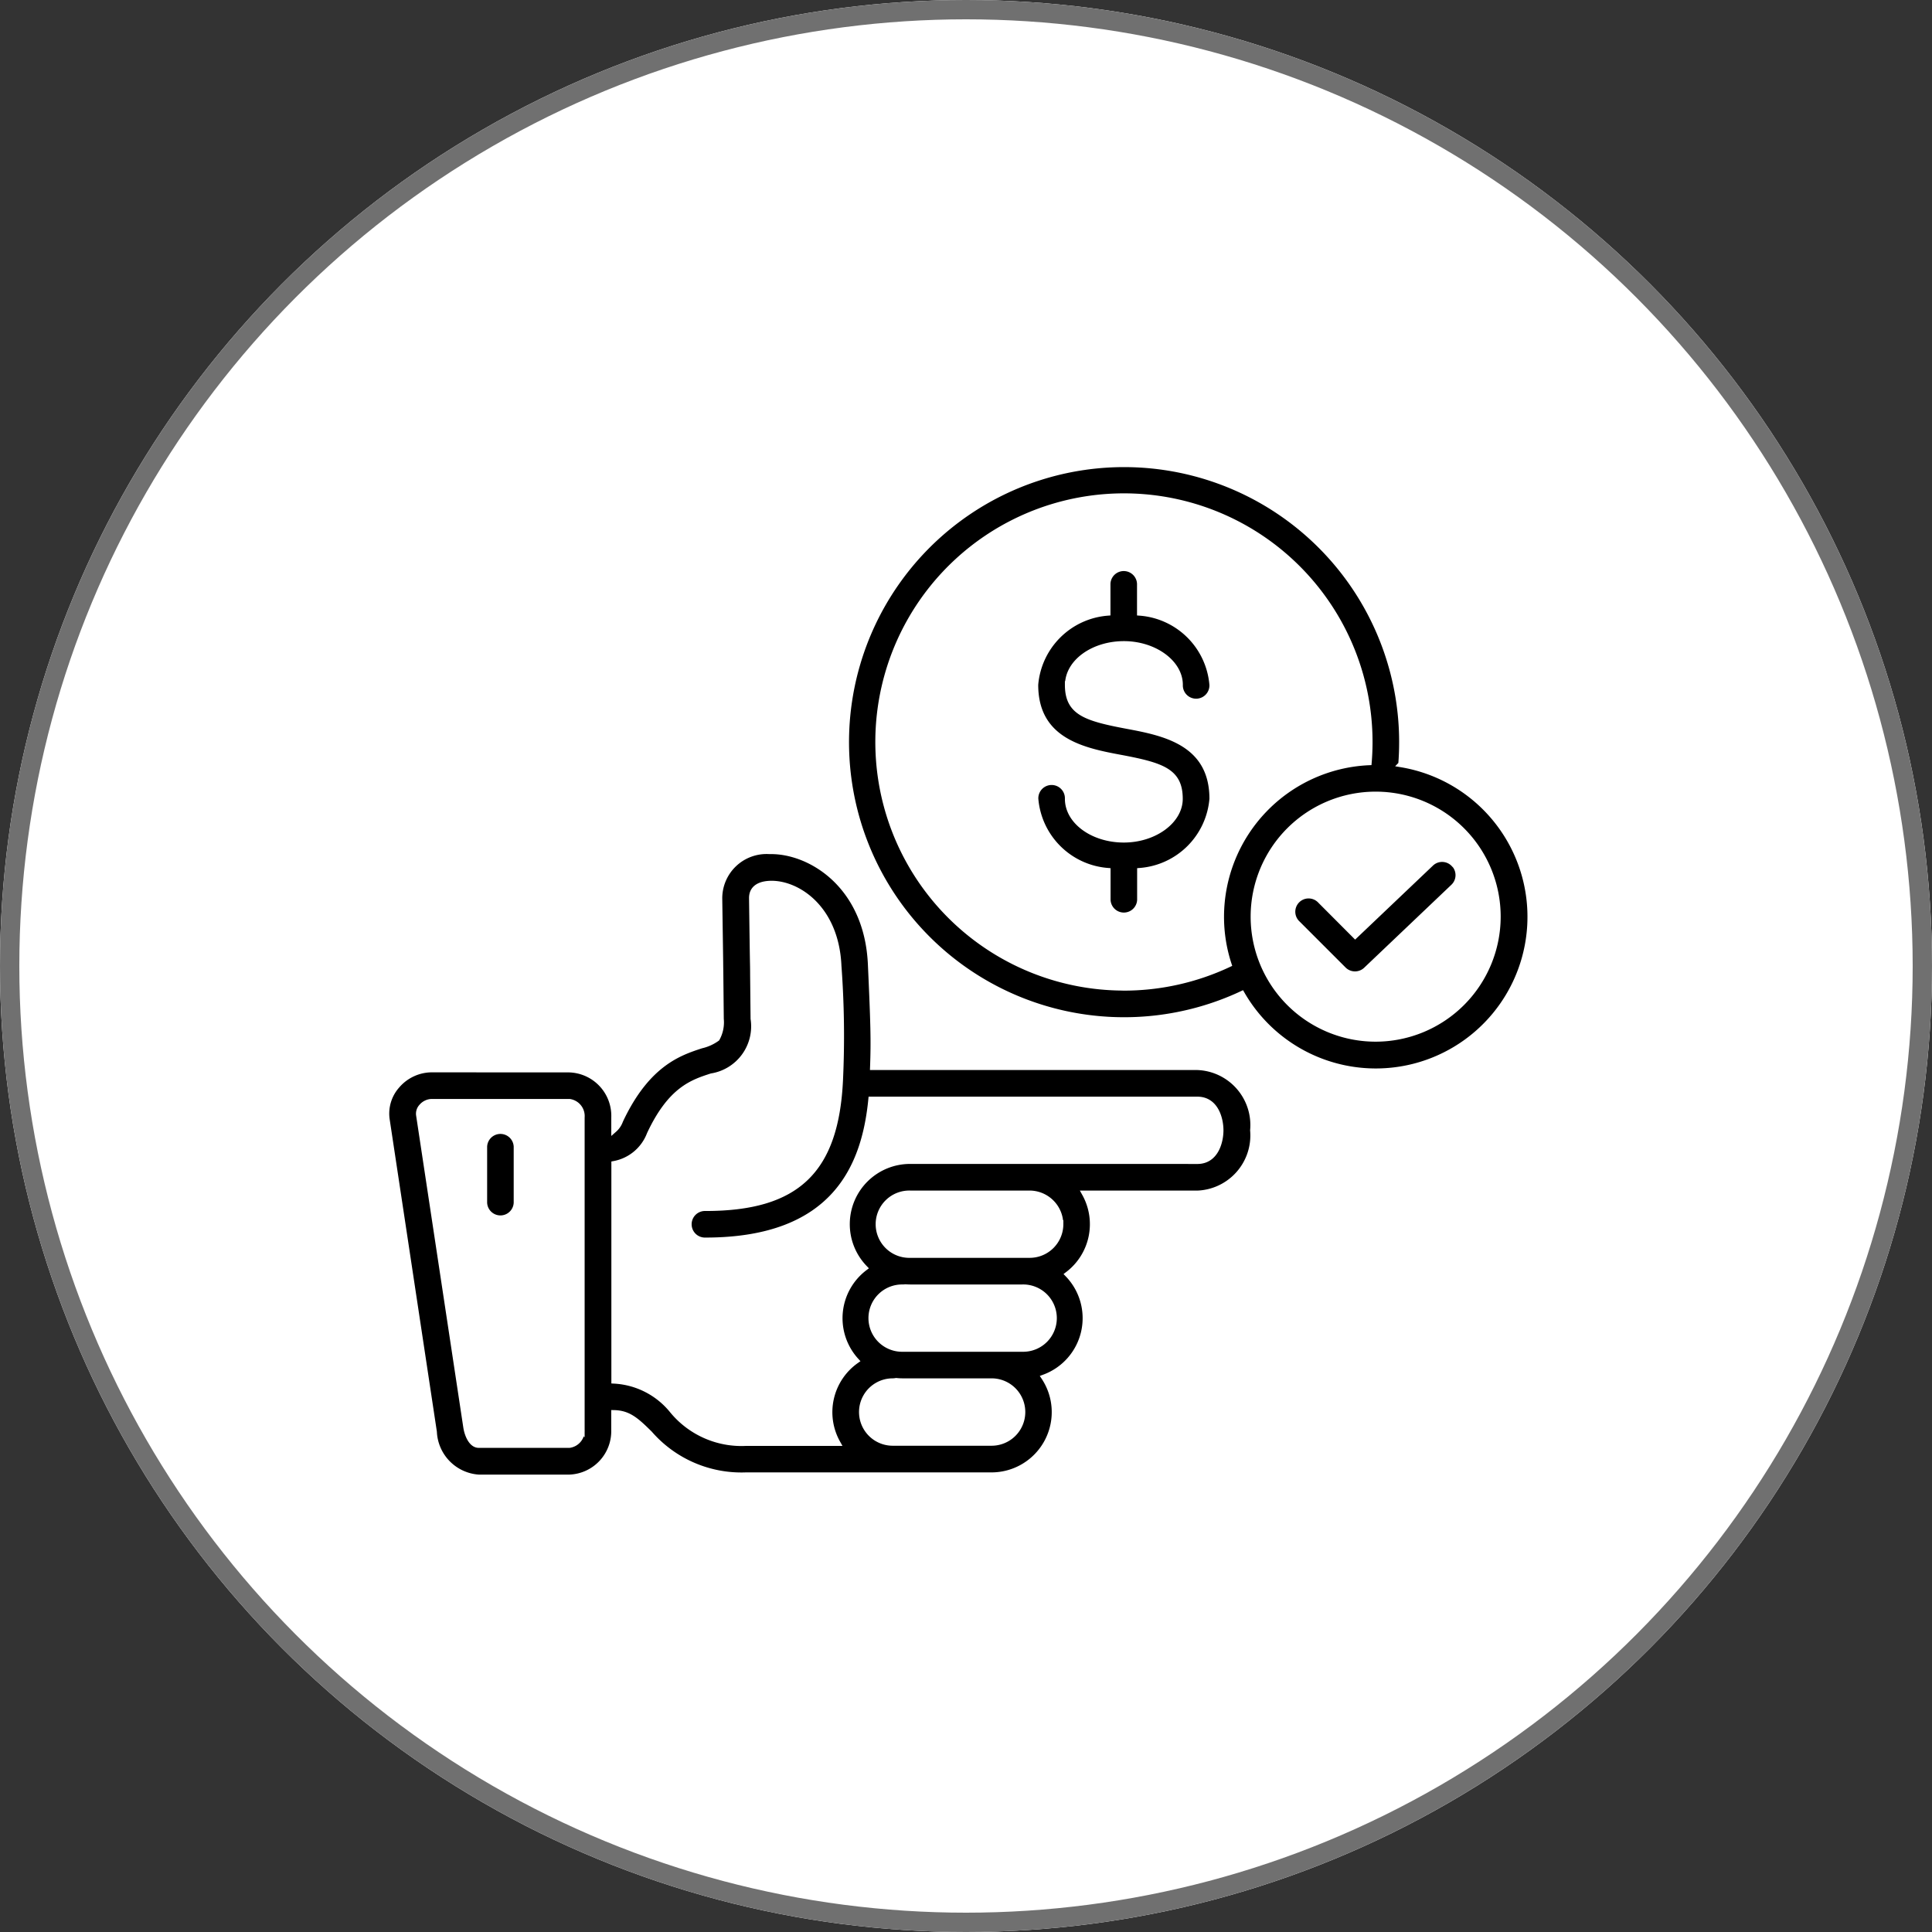
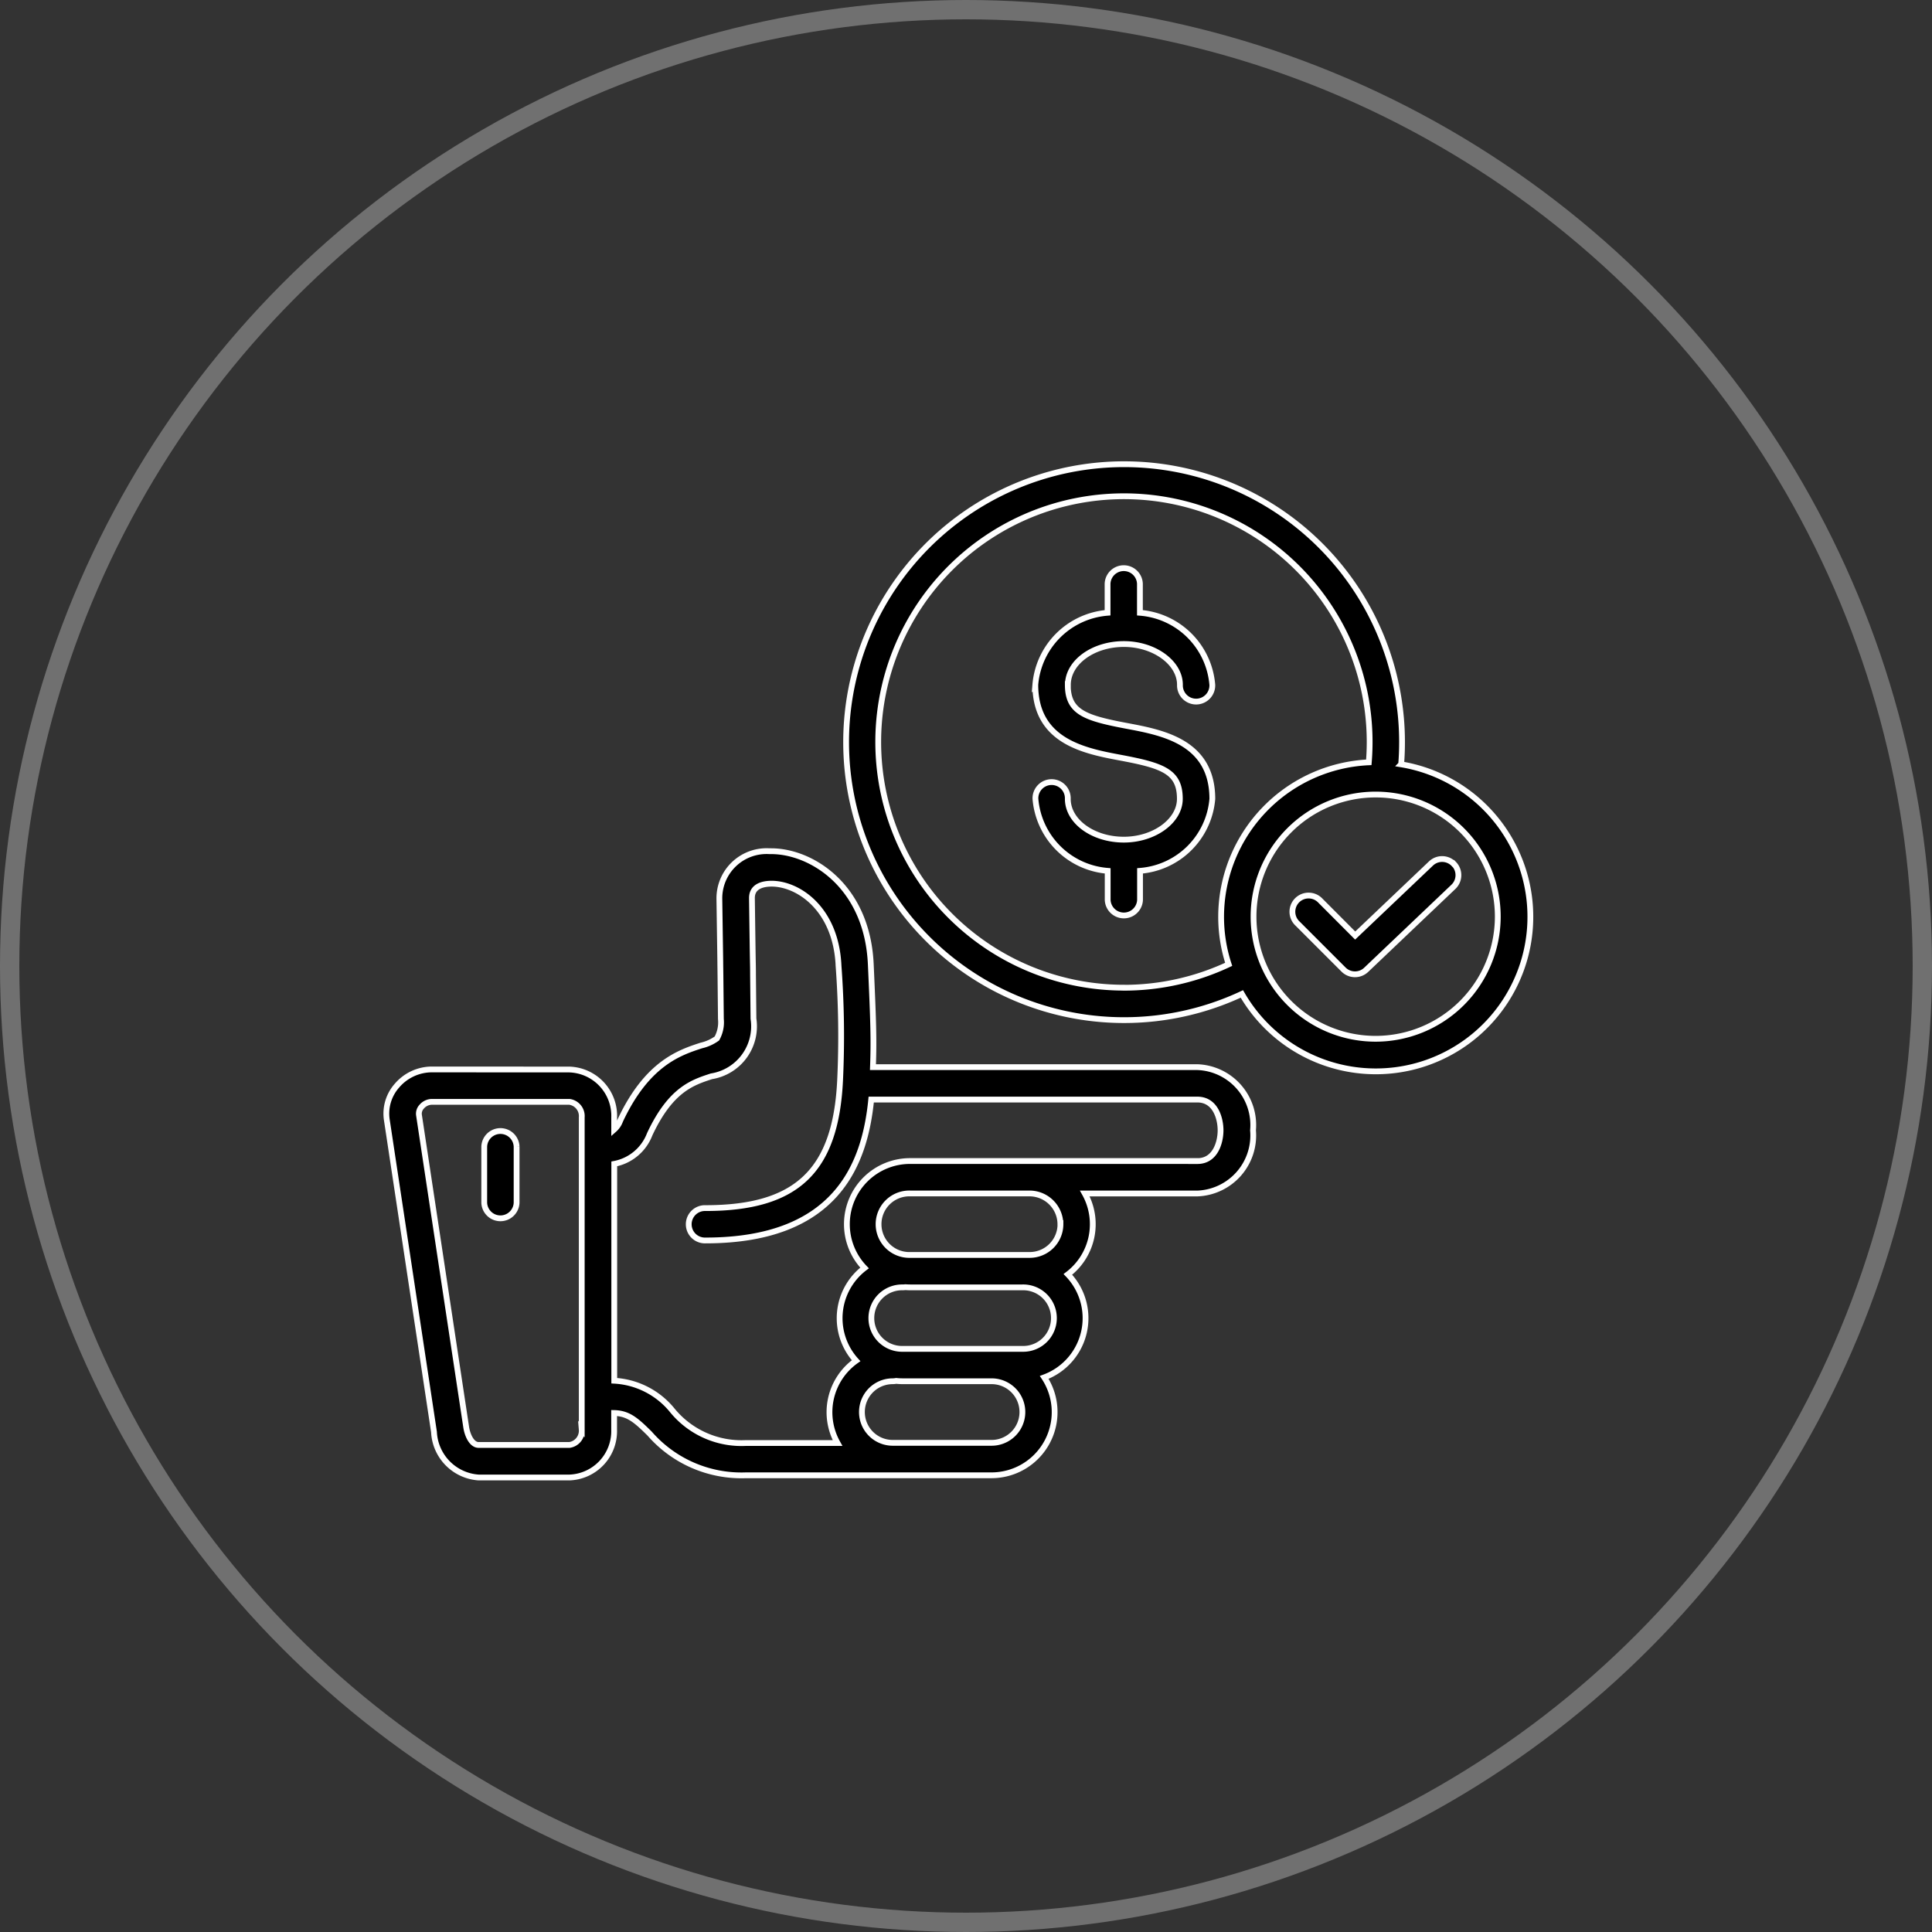
<svg xmlns="http://www.w3.org/2000/svg" width="100" height="100" viewBox="0 0 100 100">
  <rect x="0" y="0" width="100" height="100" fill="#333333" stroke="none" />
  <g id="Group_5536" data-name="Group 5536" transform="translate(-210 -43)">
    <g id="Ellipse_34" data-name="Ellipse 34" transform="translate(210 43)" fill="#fff" stroke="#707070" stroke-width="1">
-       <circle cx="50" cy="50" r="50" stroke="none" />
      <circle cx="50" cy="50" r="49.5" fill="none" />
    </g>
    <g id="noun-affordable-6891527" transform="translate(225.549 57.375)">
      <path id="Path_15854" data-name="Path 15854" d="M46.425,40.86H29.635c.051-1.4.028-2.211-.112-5.318-.18-4.072-3.087-5.859-5.156-5.859-.036,0-.069,0-.1,0a2.443,2.443,0,0,0-2.582,2.46c.036,2.473.046,3.056.048,3.308,0,.124.005.34.008.65l.023,2.267a1.723,1.723,0,0,1-.206,1.008,2.218,2.218,0,0,1-.807.363c-1.112.363-2.792.909-4.183,3.856l-.02.046a1.1,1.1,0,0,1-.307.449v-.627a2.4,2.4,0,0,0-2.313-2.48L6.78,40.979A2.388,2.388,0,0,0,5,41.814a2.183,2.183,0,0,0-.528,1.769l2.442,16.16A2.48,2.48,0,0,0,9.225,62.1h4.7a2.4,2.4,0,0,0,2.313-2.483v-.855c.739.015,1.145.381,1.838,1.066a6.3,6.3,0,0,0,4.983,2.158H35.773A3.27,3.27,0,0,0,38.5,56.918a3.266,3.266,0,0,0,1.224-5.331A3.262,3.262,0,0,0,40.6,47.4h5.828a3.006,3.006,0,0,0,2.879-3.27,3,3,0,0,0-2.879-3.27ZM14.561,59.616a.746.746,0,0,1-.635.8h-4.7c-.348,0-.579-.482-.647-.932L6.136,43.332a.529.529,0,0,1,.14-.424.71.71,0,0,1,.505-.251h7.146a.743.743,0,0,1,.635.8v16.16Zm21.212.69H30.658a1.594,1.594,0,0,1,0-3.188,1.028,1.028,0,0,0,.178-.018,3.172,3.172,0,0,0,.35.018h4.59a1.594,1.594,0,0,1,0,3.188Zm1.6-4.864H31.184a1.592,1.592,0,1,1,0-3.183.987.987,0,0,0,.124-.01c.081.005.165.01.249.01H37.37a1.592,1.592,0,1,1,0,3.183Zm1.967-6.45a1.594,1.594,0,0,1-1.594,1.589H31.557a1.592,1.592,0,1,1,0-3.183h6.186A1.6,1.6,0,0,1,39.337,48.993Zm7.09-3.272H31.559A3.268,3.268,0,0,0,29.2,51.255a3.265,3.265,0,0,0-.437,4.8,3.264,3.264,0,0,0-.962,4.26H23.063a4.625,4.625,0,0,1-3.8-1.673,4.16,4.16,0,0,0-3.018-1.551V45.868a2.448,2.448,0,0,0,1.828-1.518l.018-.041c1.081-2.292,2.2-2.655,3.186-2.975a2.619,2.619,0,0,0,2.173-2.983l-.023-2.267c0-.315-.005-.536-.008-.66-.005-.251-.015-.835-.048-3.3-.01-.6.513-.746.952-.759,1.383-.041,3.4,1.252,3.531,4.255a49.173,49.173,0,0,1,.081,5.9c-.221,4.714-2.239,6.636-6.968,6.636a.838.838,0,1,0,0,1.675c6.76,0,8.245-3.919,8.578-7.293H46.427c.947,0,1.2,1,1.2,1.592s-.254,1.592-1.2,1.592Zm-35.24-.744v2.9a.838.838,0,0,1-1.675,0v-2.9a.838.838,0,0,1,1.675,0Zm28.53-23.905c0,1.411.883,1.719,3.056,2.127,1.866.35,4.425.833,4.425,3.777A4.074,4.074,0,0,1,43.459,30.7v1.5a.838.838,0,0,1-1.675,0V30.7a4.074,4.074,0,0,1-3.739-3.727.838.838,0,1,1,1.675,0c0,1.165,1.3,2.112,2.9,2.112,1.574,0,2.9-.967,2.9-2.112,0-1.411-.883-1.719-3.056-2.127-1.866-.35-4.425-.833-4.425-3.777a4.074,4.074,0,0,1,3.739-3.727v-1.5a.838.838,0,0,1,1.675,0v1.5A4.074,4.074,0,0,1,47.2,21.072a.838.838,0,1,1-1.675,0c0-1.145-1.328-2.112-2.9-2.112-1.6,0-2.9.949-2.9,2.112Zm17.255,4.11a14.387,14.387,0,1,0-8.245,11.89A8,8,0,1,0,56.97,25.186ZM42.619,36.747A12.718,12.718,0,1,1,55.3,25.083a8.009,8.009,0,0,0-7.644,7.991,7.917,7.917,0,0,0,.391,2.465,12.767,12.767,0,0,1-5.425,1.211Zm13.036,2.645a6.321,6.321,0,1,1,6.321-6.321A6.328,6.328,0,0,1,55.655,39.392Zm4.052-9.047a.836.836,0,0,1-.03,1.185l-4.513,4.293a.84.84,0,0,1-1.173-.015l-2.373-2.373A.838.838,0,1,1,52.8,32.249l1.795,1.8,3.922-3.729a.836.836,0,0,1,1.185.03Z" transform="translate(0)" stroke="#fff" stroke-width="0.3" />
    </g>
  </g>
</svg>